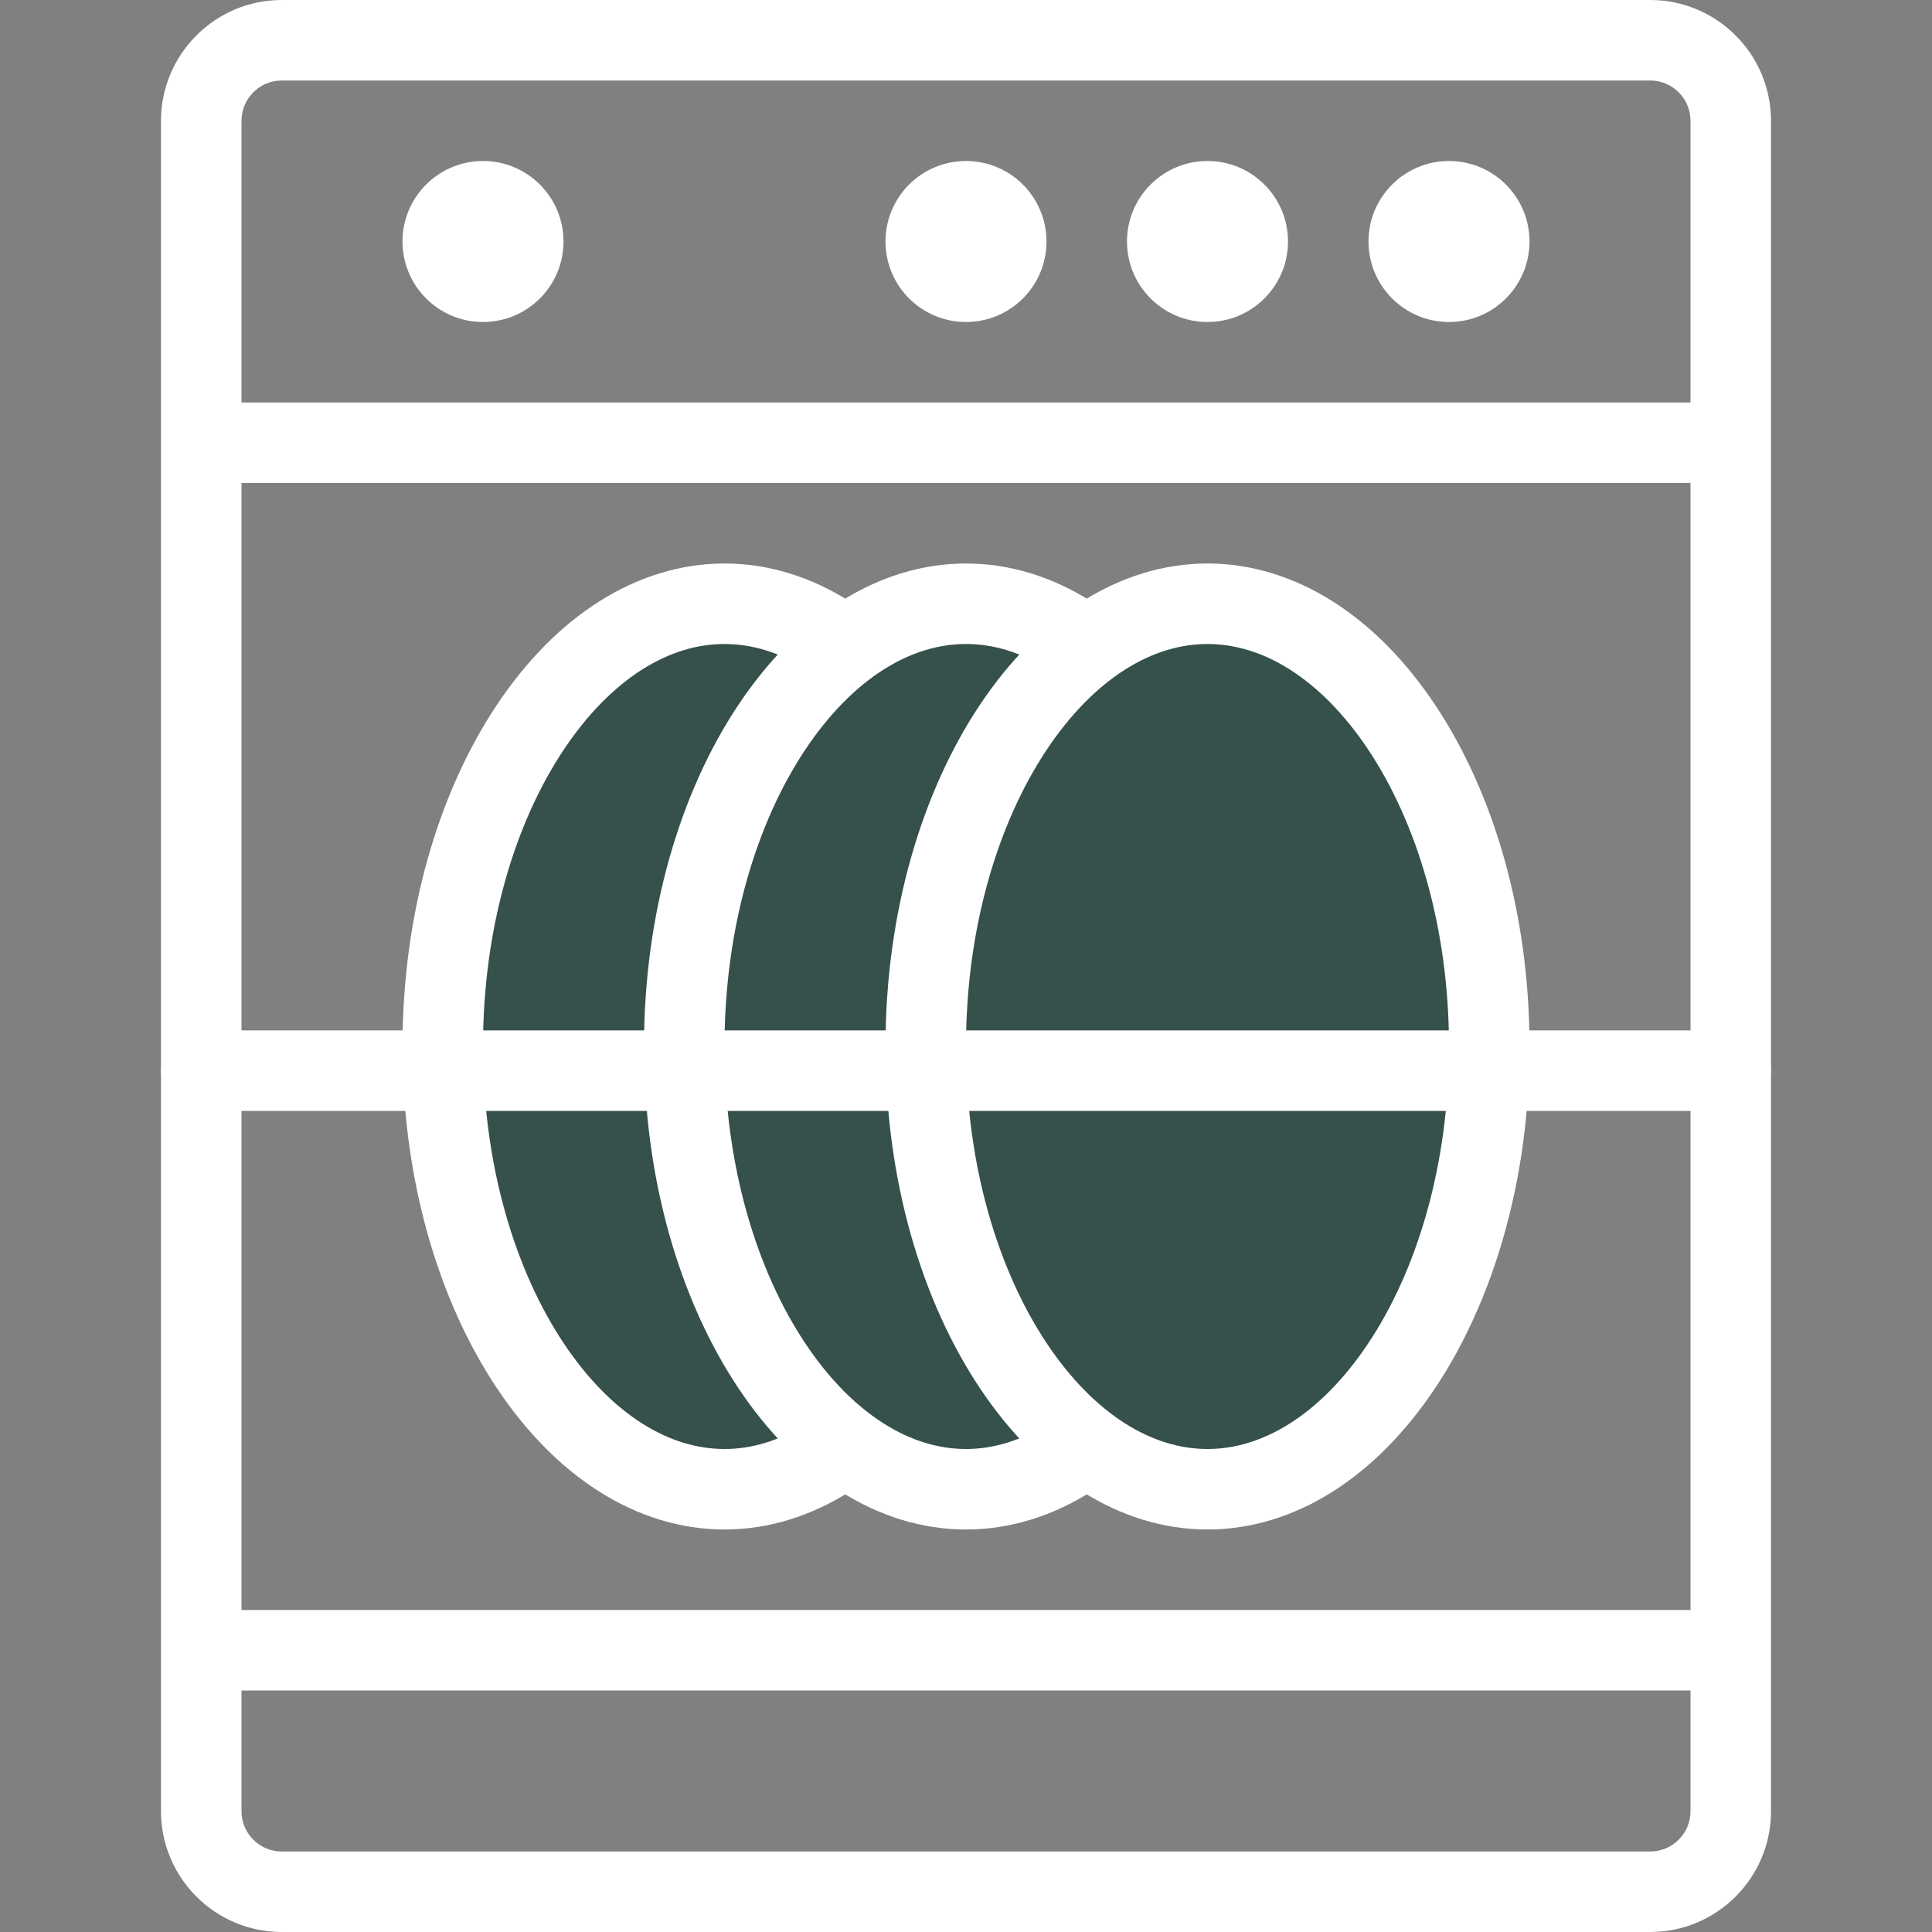
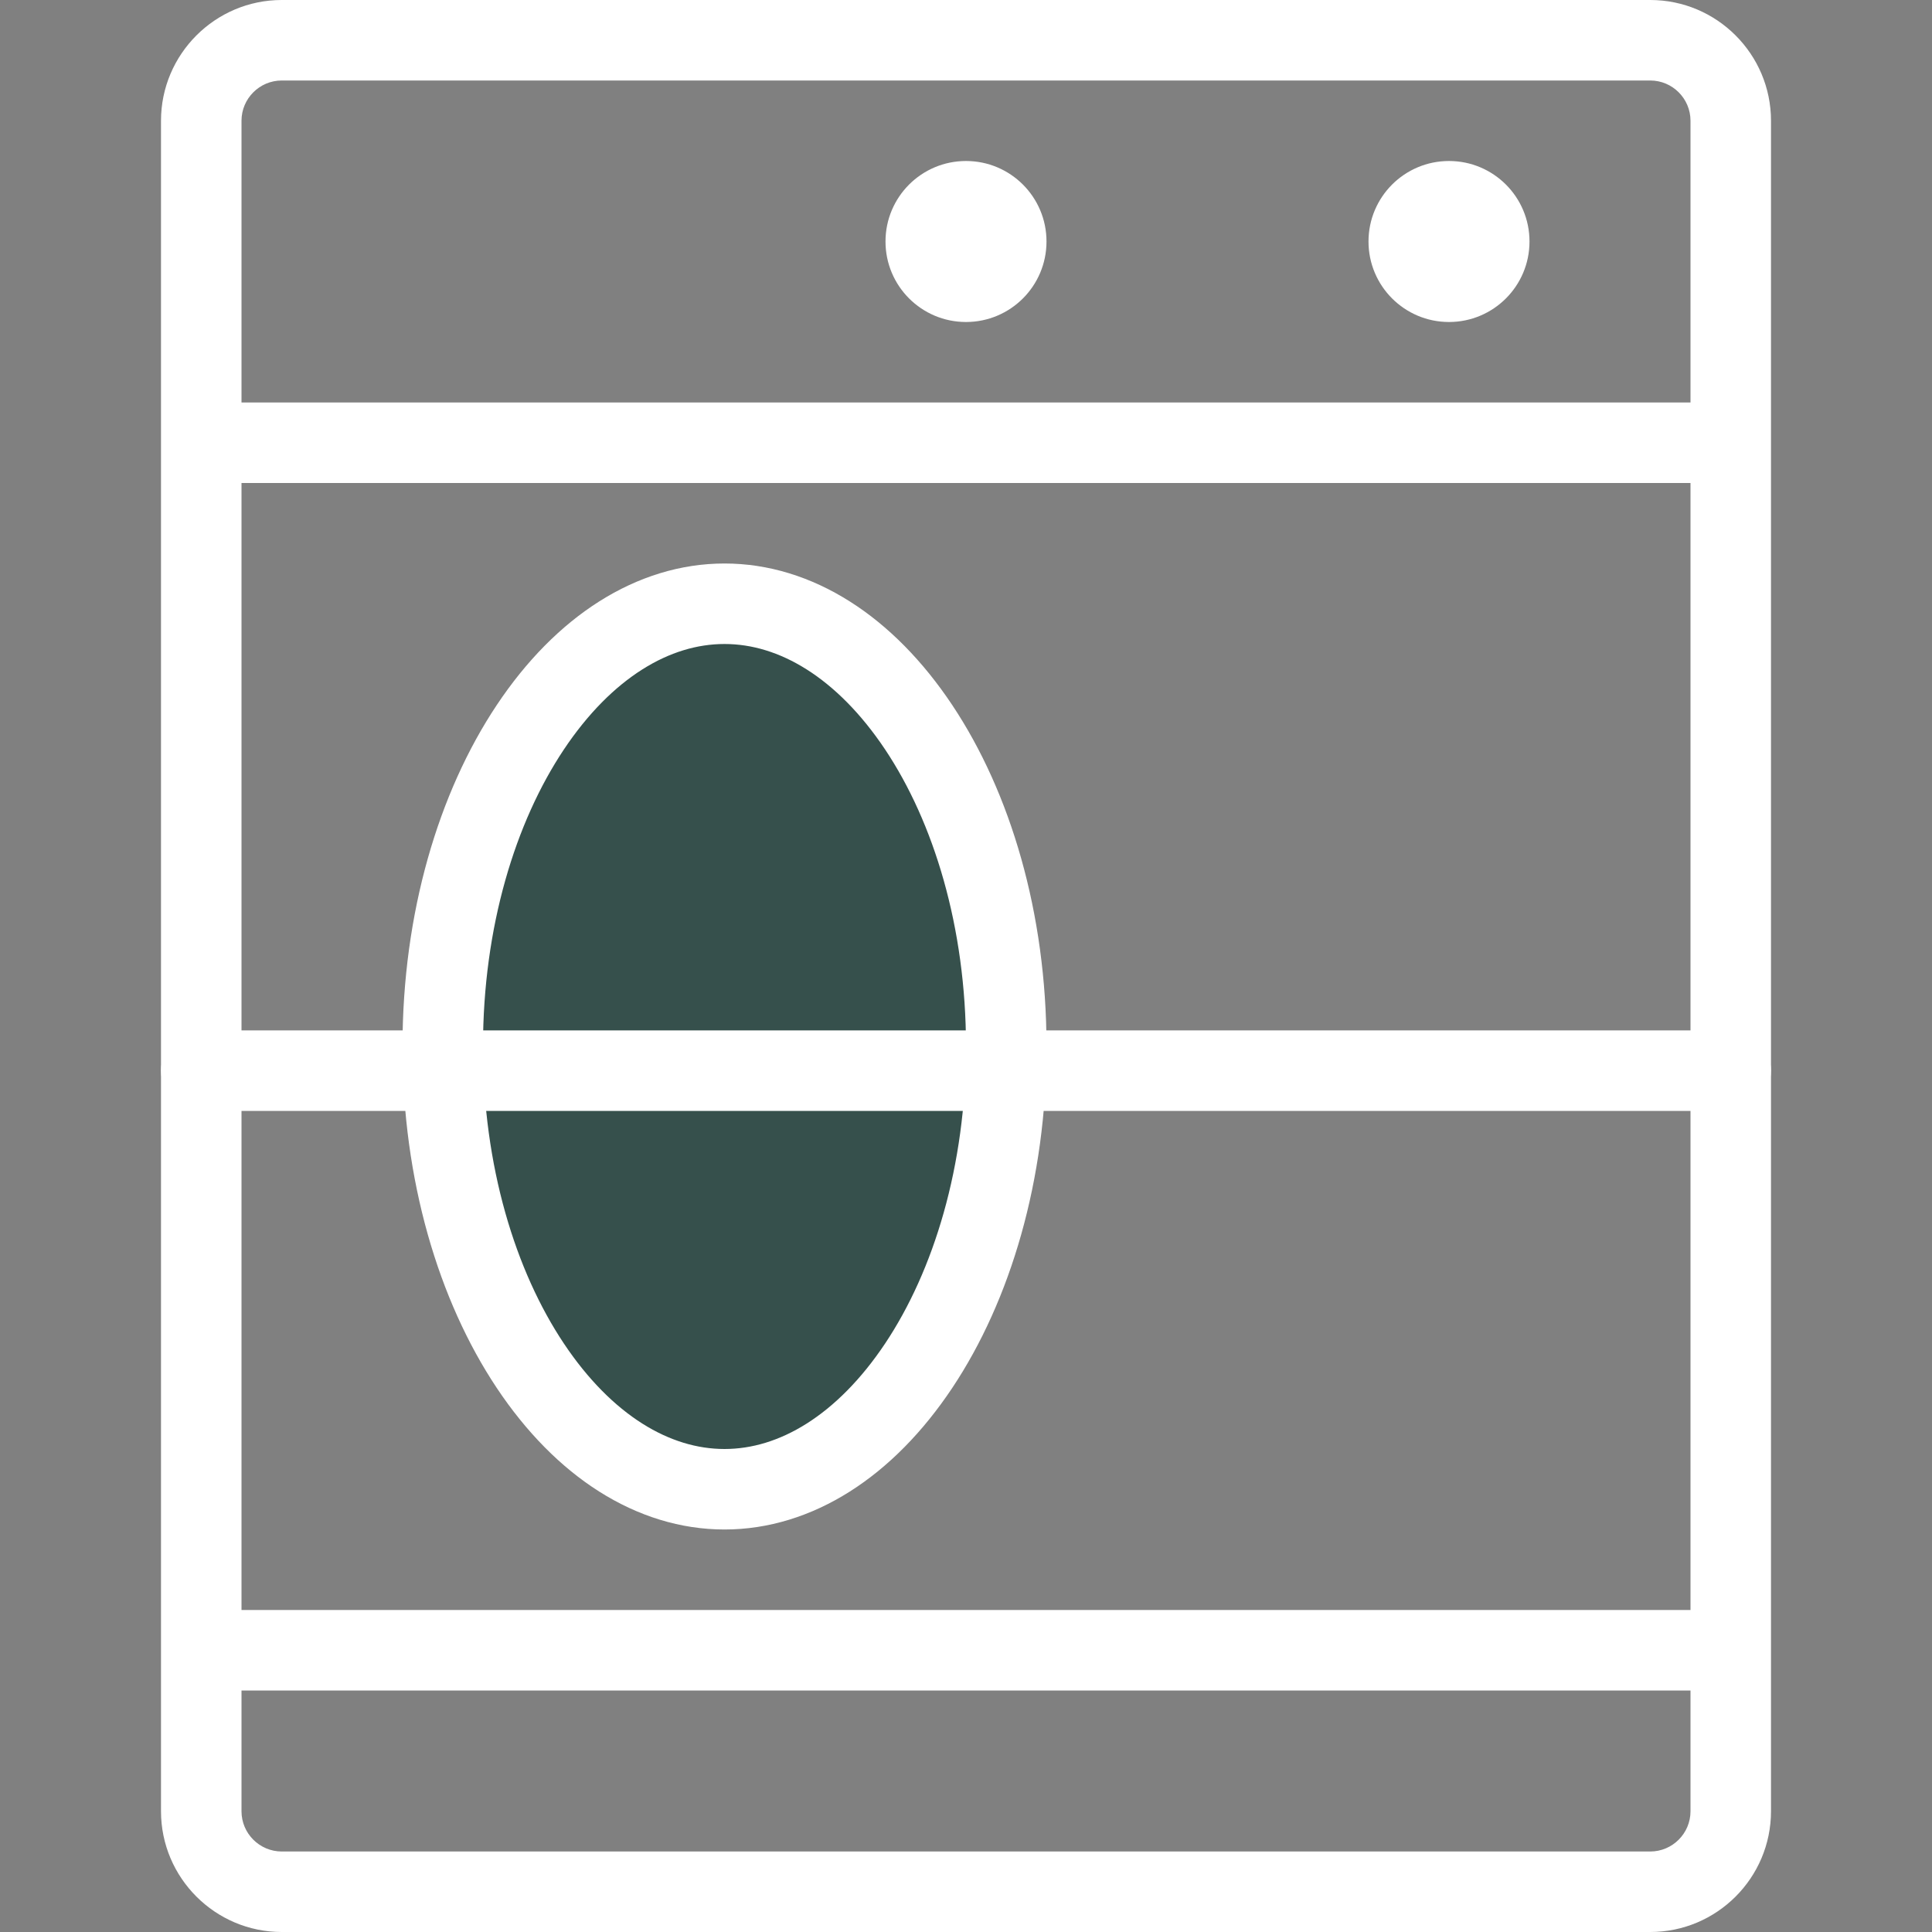
<svg xmlns="http://www.w3.org/2000/svg" width="60" height="60" viewBox="0 0 60 60" fill="none">
  <rect x="0" y="0" width="60" height="60" fill="#808080" stroke="none" />
  <path d="M8.75 60H51.25C53.318 60 55 58.318 55 56.25V3.75C55 1.683 53.318 0 51.25 0H8.75C6.683 0 5 1.683 5 3.75V56.25C5 58.318 6.683 60 8.75 60ZM52.5 50H7.5V15H52.5V50ZM51.25 57.5H8.75C8.062 57.5 7.5 56.94 7.5 56.25V52.5H52.5V56.25C52.5 56.94 51.938 57.5 51.25 57.5ZM8.75 2.5H51.25C51.938 2.5 52.5 3.06 52.5 3.75V12.5H7.5V3.75C7.5 3.06 8.062 2.5 8.75 2.5Z" fill="white" />
-   <path d="M15 10C16.381 10 17.5 8.881 17.5 7.5C17.5 6.119 16.381 5 15 5C13.619 5 12.5 6.119 12.5 7.5C12.5 8.881 13.619 10 15 10Z" fill="white" />
  <path d="M45 10C46.381 10 47.5 8.881 47.5 7.5C47.5 6.119 46.381 5 45 5C43.619 5 42.5 6.119 42.5 7.5C42.5 8.881 43.619 10 45 10Z" fill="white" />
-   <path d="M37.5 10C38.881 10 40 8.881 40 7.5C40 6.119 38.881 5 37.5 5C36.119 5 35 6.119 35 7.5C35 8.881 36.119 10 37.5 10Z" fill="white" />
  <path d="M30 10C31.381 10 32.5 8.881 32.5 7.5C32.5 6.119 31.381 5 30 5C28.619 5 27.5 6.119 27.5 7.5C27.5 8.881 28.619 10 30 10Z" fill="white" />
  <path d="M31.25 32.5C31.25 36.43 30.186 39.931 28.531 42.413C26.87 44.904 24.713 46.25 22.5 46.25C20.287 46.25 18.13 44.904 16.469 42.413C14.814 39.931 13.75 36.43 13.75 32.5C13.75 28.57 14.814 25.069 16.469 22.587C18.13 20.096 20.287 18.75 22.5 18.75C24.713 18.75 26.87 20.096 28.531 22.587C30.186 25.069 31.25 28.57 31.25 32.5Z" fill="#36504C" stroke="white" stroke-width="2.5" />
-   <path d="M38.75 32.5C38.75 36.43 37.686 39.931 36.031 42.413C34.37 44.904 32.213 46.25 30 46.25C27.787 46.25 25.63 44.904 23.969 42.413C22.314 39.931 21.25 36.43 21.25 32.5C21.25 28.57 22.314 25.069 23.969 22.587C25.63 20.096 27.787 18.75 30 18.75C32.213 18.75 34.37 20.096 36.031 22.587C37.686 25.069 38.75 28.57 38.75 32.5Z" fill="#36504C" stroke="white" stroke-width="2.5" />
-   <path d="M46.25 32.5C46.25 36.43 45.186 39.931 43.531 42.413C41.87 44.904 39.713 46.25 37.5 46.25C35.287 46.25 33.13 44.904 31.469 42.413C29.814 39.931 28.75 36.43 28.75 32.5C28.75 28.57 29.814 25.069 31.469 22.587C33.13 20.096 35.287 18.75 37.5 18.75C39.713 18.75 41.87 20.096 43.531 22.587C45.186 25.069 46.25 28.57 46.25 32.5Z" fill="#36504C" stroke="white" stroke-width="2.5" />
  <path d="M53.684 32H6.316C5.589 32 5 32.56 5 33.25C5 33.94 5.589 34.5 6.316 34.5H53.684C54.41 34.5 55 33.94 55 33.25C55 32.56 54.41 32 53.684 32Z" fill="white" />
</svg>